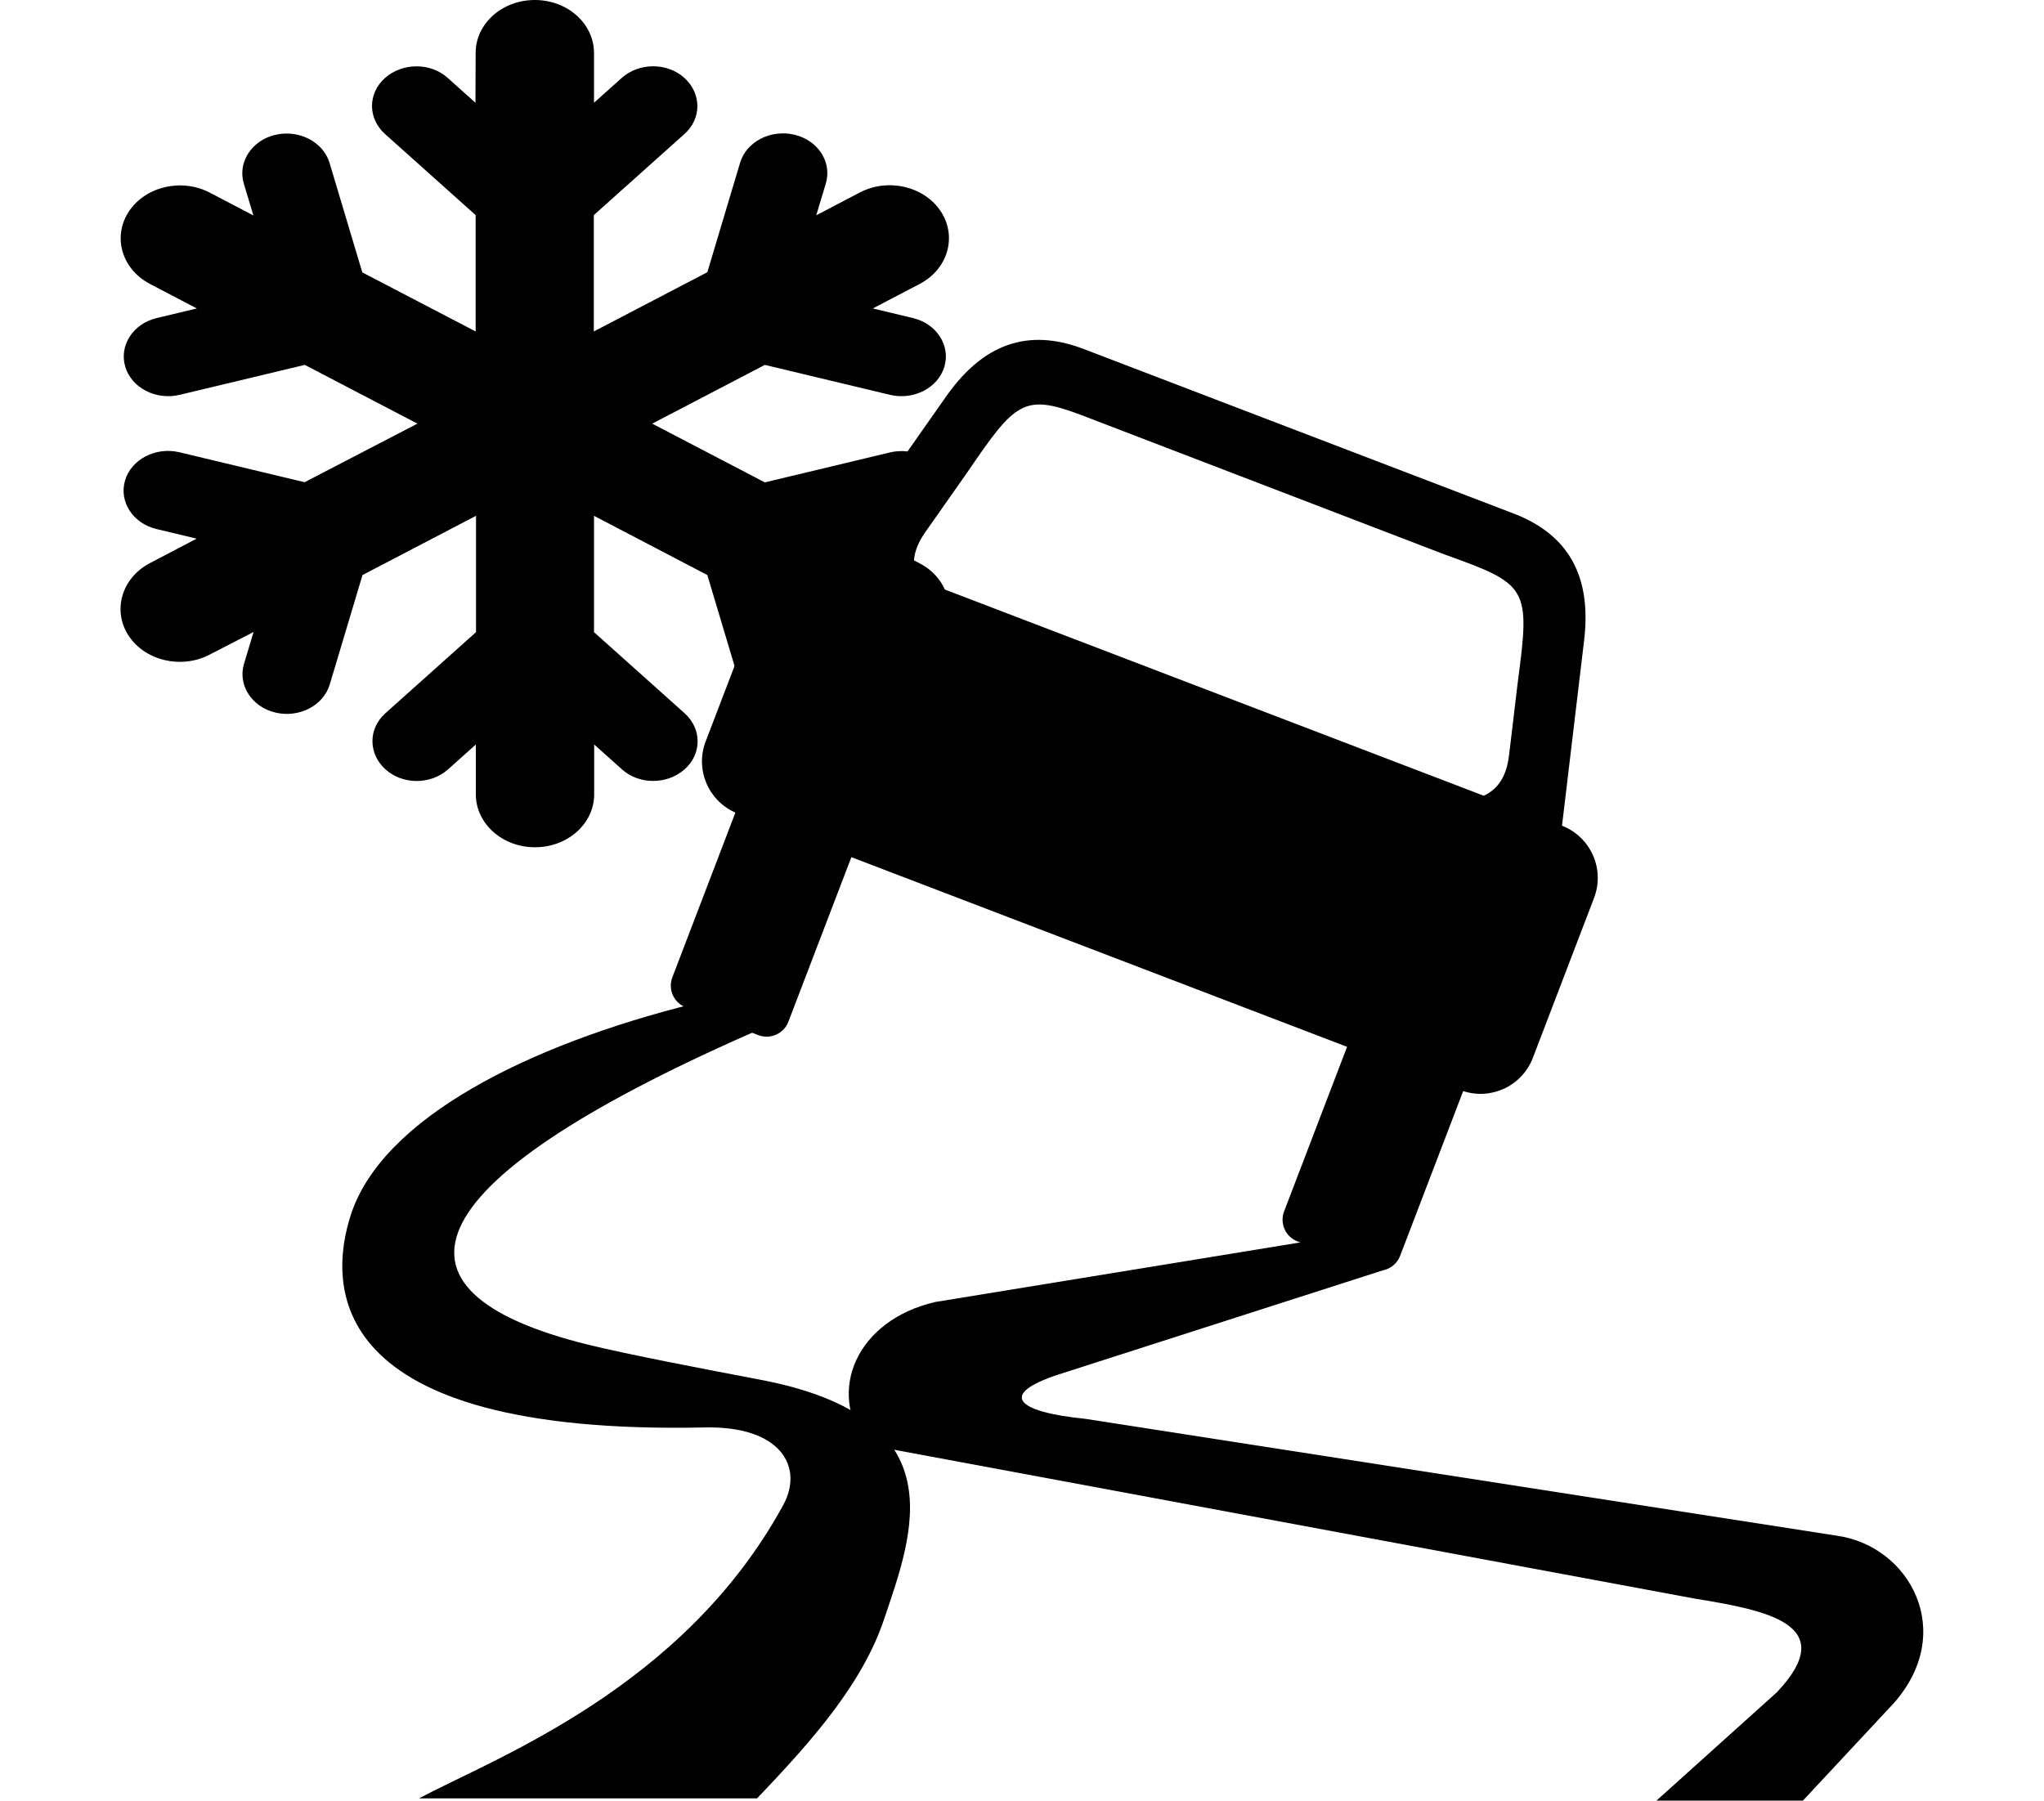
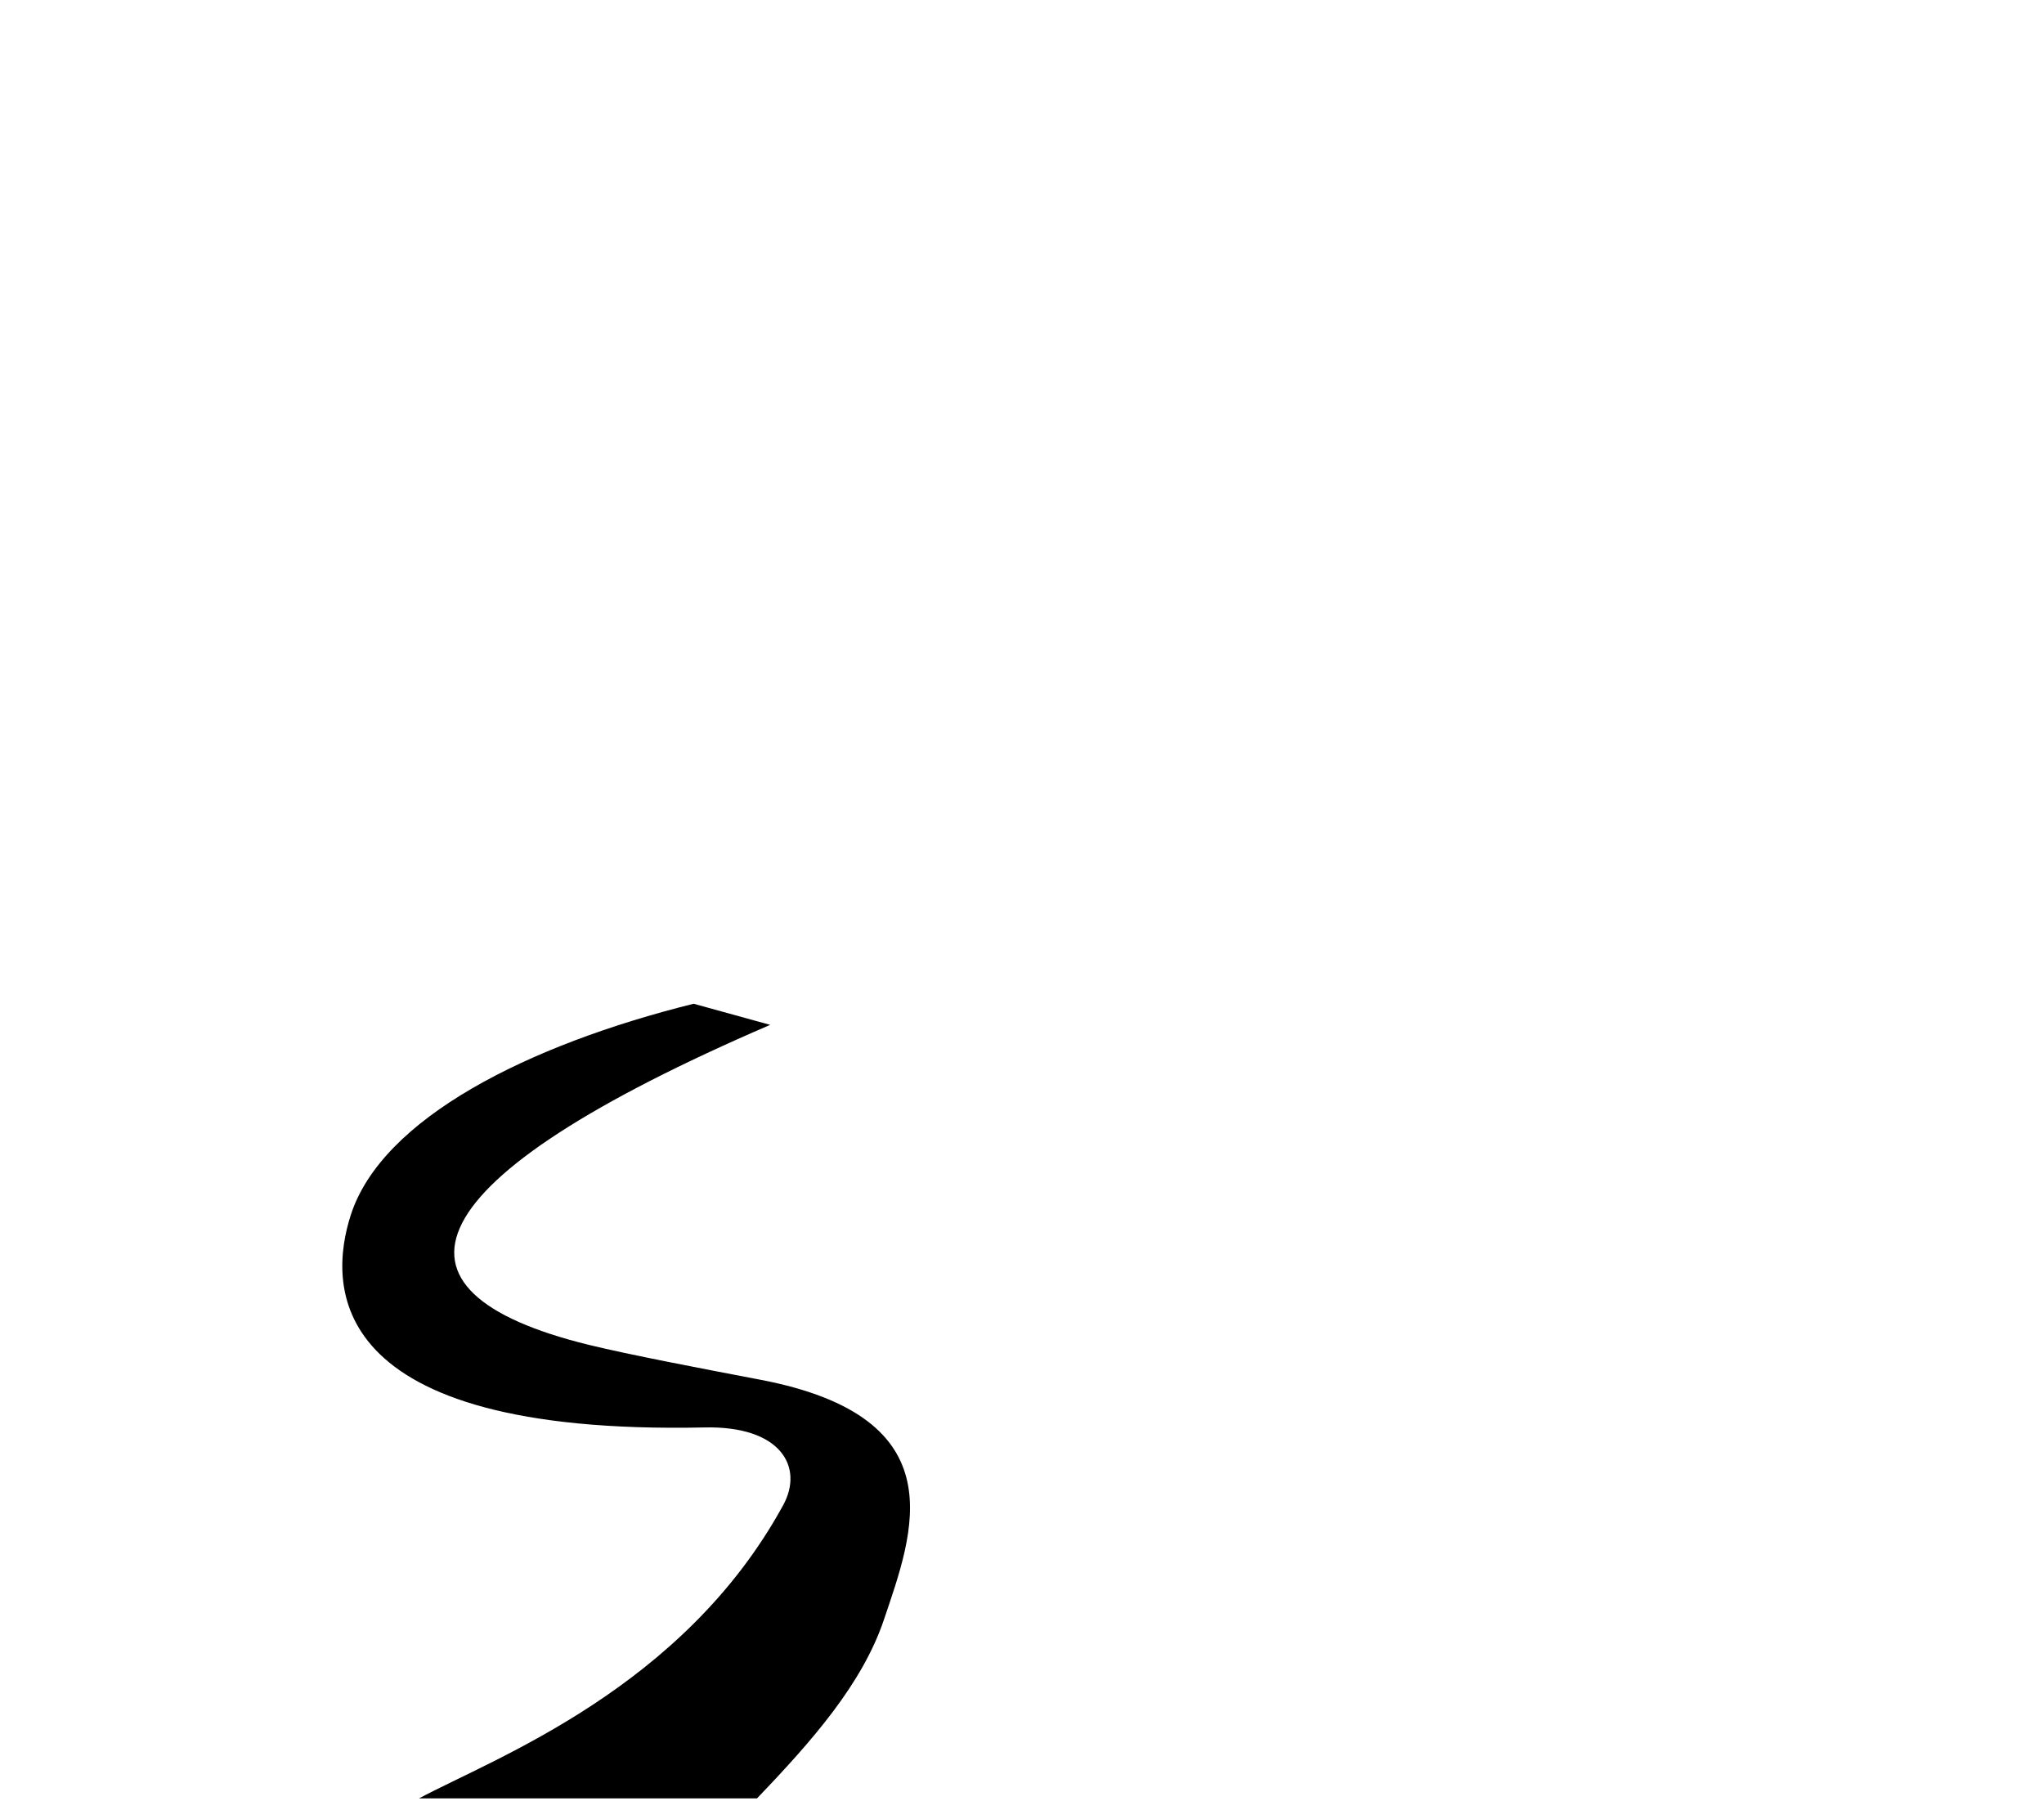
<svg xmlns="http://www.w3.org/2000/svg" version="1.1" x="0px" y="0px" width="576.538" height="507.944" viewBox="-0.781 -0.08 576.538 507.944" enable-background="new -0.781 -0.08 576 506" id="svg2">
  <g id="g4255" transform="matrix(2.046, 0, 0, 2.046, 897.982, -165.465)">
    <path id="path4251" d="m -381.509,328.783 46.59,0 c 7.702,-8.029 14.537,-15.844 17.505,-24.654 4.024,-11.945 10.228,-27.869 -17.078,-33.073 -7.759,-1.479 -18.057,-3.441 -23.604,-4.8 -30.231,-7.407 -24.658,-22.742 24.997,-44.12 l -10.556,-2.912 c -22.841,5.683 -42.975,15.8 -47.266,29.135 -3.077,9.563 -3.899,30.387 48.721,29.284 10.591,-0.257 13.764,5.46 10.89,10.715 -13.787,25.262 -39.773,34.85 -50.201,40.425 z" style="fill:#000000;fill-rule:evenodd;stroke:none;stroke-width:0.3;stroke-linecap:butt;stroke-linejoin:miter;stroke-miterlimit:4;stroke-dasharray:none;stroke-opacity:1" />
-     <path id="path4253" d="m -248.654,255.987 -44.77,14.377 c -8.105,2.682 -5.988,5.112 3.822,6.097 l 103.554,16.106 c 10.03,1.398 16.571,13.252 7.826,23.113 l -12.557,13.468 -20.201,0 16.673,-15.003 c 8.901,-9.449 -1.646,-11.32 -11.486,-12.933 l -114.018,-21.202 c -5.577,-7.379 -1.344,-17.175 9.464,-19.664 l 55.69,-9.09 z" style="fill:#000000;fill-rule:evenodd;stroke:none;stroke-width:0.3;stroke-linecap:butt;stroke-linejoin:miter;stroke-miterlimit:4;stroke-dasharray:none;stroke-opacity:1" />
-     <path style="opacity:1;fill:#000000;fill-opacity:1;fill-rule:evenodd;stroke:none;stroke-width:1;stroke-linecap:round;stroke-linejoin:round;stroke-miterlimit:4;stroke-dasharray:none;stroke-dashoffset:0;stroke-opacity:1" d="m -289.547,129.08 c -7.139,-2.842 -13.654,-1.588 -19.249,6.349 l -14.82,21.103 c -3.992,-1.494 -8.417,0.495 -9.943,4.483 l -8.428,22.023 c -1.484,3.878 0.34,8.17 4.09,9.833 l -8.688,22.703 c -0.637,1.664 0.189,3.514 1.853,4.15 l 9.992,3.824 c 1.664,0.637 3.516,-0.189 4.153,-1.852 l 8.68,-22.683 68.339,26.151 -8.68,22.683 c -0.637,1.664 0.192,3.515 1.855,4.151 l 9.992,3.824 c 1.664,0.637 3.514,-0.189 4.15,-1.853 l 8.688,-22.703 c 3.902,1.264 8.126,-0.714 9.61,-4.59 l 8.428,-22.023 c 1.526,-3.988 -0.443,-8.423 -4.412,-9.976 l 3.054,-25.605 c 1.132,-9.644 -2.879,-14.926 -10.091,-17.577 l -29.288,-11.207 z m -0.823,8.918 50.246,19.283 c 11.508,4.121 11.834,4.522 10.091,17.577 l -1.203,10.08 c -0.32,2.768 -1.417,4.653 -3.491,5.607 l -78.099,-29.886 c -0.907,-2.094 -0.465,-4.23 1.144,-6.505 l 5.834,-8.308 c 6.49,-9.523 7.694,-10.775 15.476,-7.848 z" id="rect4200" />
  </g>
-   <path d="M 150.072 -0.08 C 159.304 -0.08 166.763 6.595 166.763 14.857 L 166.763 28.909 L 174.586 21.907 C 179.487 17.519 187.416 17.519 192.266 21.907 C 197.117 26.295 197.168 33.391 192.266 37.732 L 166.71 60.605 L 166.71 93.422 L 198.733 76.71 L 207.965 45.854 C 209.736 39.878 216.622 36.331 223.299 37.918 C 229.974 39.506 233.937 45.667 232.163 51.643 L 229.453 60.652 L 241.759 54.21 C 249.74 50.055 259.962 52.484 264.603 59.58 C 269.245 66.674 266.584 75.87 258.606 80.027 L 245.411 86.933 L 256.73 89.641 C 263.405 91.227 267.369 97.388 265.596 103.366 C 263.822 109.341 256.936 112.888 250.261 111.301 L 214.953 102.852 L 183.192 119.424 L 214.953 135.996 L 250.261 127.545 C 256.936 125.958 263.822 129.505 265.596 135.483 C 267.369 141.458 263.405 147.62 256.73 149.207 L 245.411 151.914 L 258.606 158.822 C 266.584 162.977 269.245 172.127 264.603 179.268 C 259.962 186.412 249.74 188.791 241.759 184.636 L 229.453 178.196 L 232.163 187.203 C 233.937 193.179 229.974 199.34 223.299 200.928 C 216.622 202.515 209.736 198.968 207.965 192.993 L 198.733 162.136 L 166.763 145.425 L 166.763 178.241 L 192.318 201.116 C 197.219 205.504 197.219 212.598 192.318 216.941 C 187.416 221.28 179.487 221.329 174.637 216.941 L 166.814 209.937 L 166.814 223.989 C 166.814 232.251 159.356 238.926 150.126 238.926 C 140.893 238.926 133.435 232.251 133.435 223.989 L 133.435 209.937 L 125.612 216.941 C 120.711 221.329 112.782 221.329 107.931 216.941 C 103.081 212.551 103.03 205.457 107.931 201.116 L 133.488 178.241 L 133.488 145.425 L 101.465 162.136 L 92.233 192.993 C 90.459 198.968 83.576 202.515 76.899 200.928 C 70.224 199.34 66.261 193.179 68.035 187.203 L 70.745 178.196 L 58.332 184.591 C 50.354 188.744 40.132 186.318 35.488 179.223 C 30.846 172.127 33.559 162.93 41.488 158.777 L 54.683 151.866 L 43.364 149.158 C 36.687 147.571 32.726 141.409 34.498 135.434 C 36.272 129.46 43.155 125.913 49.832 127.498 L 85.141 135.949 L 116.955 119.424 L 85.194 102.852 L 49.883 111.301 C 43.208 112.888 36.323 109.341 34.551 103.366 C 32.778 97.388 36.74 91.227 43.417 89.641 L 54.734 86.933 L 41.539 80.027 C 33.559 75.87 30.9 66.719 35.541 59.625 C 40.183 52.531 50.405 50.102 58.385 54.257 L 70.694 60.699 L 67.982 51.69 C 66.208 45.714 70.17 39.553 76.847 37.965 C 83.522 36.378 90.408 39.927 92.182 45.901 L 101.412 76.758 L 133.384 93.422 L 133.384 60.605 L 107.827 37.732 C 102.926 33.344 102.926 26.248 107.827 21.907 C 112.729 17.566 120.658 17.519 125.508 21.907 L 133.331 28.909 L 133.384 14.857 C 133.384 6.595 140.842 -0.08 150.072 -0.08 Z" style="" />
  <path d="M 150.072 -0.58 C 154.781 -0.58 159.13 1.159 162.213 3.918 C 165.3 6.681 167.237 10.614 167.263 14.857 L 167.263 27.79 L 174.252 21.534 C 176.789 19.29 180.163 18.116 183.445 18.116 C 186.727 18.116 190.09 19.291 192.601 21.536 C 195.089 23.817 196.417 26.873 196.423 29.836 C 196.43 32.799 195.115 35.845 192.599 38.105 L 167.21 60.829 L 167.21 92.597 L 198.315 76.364 L 207.486 45.712 C 208.426 42.627 210.708 40.081 213.563 38.606 C 216.413 37.133 219.983 36.634 223.415 37.432 C 226.842 38.267 229.667 40.303 231.32 42.864 C 232.975 45.43 233.535 48.683 232.642 51.787 L 230.274 59.658 L 241.528 53.766 C 245.61 51.662 250.337 51.196 254.548 52.189 C 258.762 53.183 262.627 55.685 265.021 59.306 C 267.381 62.96 267.927 67.245 266.817 71.045 C 265.708 74.841 262.907 78.326 258.838 80.47 L 246.825 86.757 L 256.846 89.155 C 260.272 89.989 263.099 92.024 264.751 94.585 C 266.407 97.152 266.968 100.404 266.075 103.508 C 265.134 106.593 262.851 109.138 259.996 110.613 C 257.146 112.086 253.576 112.585 250.145 111.787 L 215.018 103.382 L 184.273 119.424 L 215.018 135.466 L 250.145 127.059 C 253.576 126.261 257.146 126.76 259.996 128.233 C 262.851 129.709 265.134 132.255 266.075 135.341 C 266.968 138.444 266.407 141.695 264.751 144.262 C 263.099 146.823 260.273 148.859 256.846 149.693 L 246.825 152.09 L 258.837 158.379 C 262.906 160.522 265.708 163.994 266.817 167.785 C 267.927 171.579 267.382 175.864 265.022 179.54 C 262.627 183.187 258.762 185.689 254.548 186.676 C 250.336 187.663 245.609 187.184 241.527 185.079 L 230.274 179.19 L 232.642 187.061 C 233.536 190.164 232.975 193.416 231.32 195.982 C 229.667 198.543 226.841 200.579 223.415 201.414 C 219.983 202.212 216.413 201.713 213.563 200.24 C 210.708 198.765 208.426 196.221 207.486 193.136 L 198.314 162.481 L 167.263 146.251 L 167.263 178.018 L 192.651 200.744 C 195.165 203.026 196.494 206.082 196.494 209.045 C 196.494 212.009 195.164 215.055 192.649 217.315 C 190.114 219.534 186.741 220.707 183.459 220.714 C 180.177 220.72 176.816 219.559 174.303 217.314 L 167.314 211.056 L 167.314 223.989 C 167.288 228.232 165.352 232.165 162.265 234.928 C 159.183 237.687 154.834 239.426 150.126 239.426 C 145.417 239.426 141.067 237.687 137.985 234.928 C 134.897 232.165 132.961 228.232 132.935 223.989 L 132.935 211.056 L 125.946 217.314 C 123.409 219.558 120.035 220.732 116.753 220.732 C 113.47 220.732 110.107 219.557 107.595 217.312 C 105.108 215.029 103.781 211.974 103.774 209.011 C 103.768 206.048 105.083 203.003 107.598 200.743 L 132.988 178.018 L 132.988 146.25 L 101.883 162.482 L 92.712 193.135 C 91.771 196.22 89.489 198.765 86.634 200.24 C 83.784 201.713 80.215 202.212 76.783 201.414 C 73.356 200.579 70.531 198.543 68.878 195.982 C 67.223 193.416 66.663 190.162 67.556 187.059 L 69.927 179.18 L 58.563 185.035 C 54.482 187.138 49.756 187.604 45.545 186.612 C 41.331 185.618 37.466 183.118 35.07 179.497 C 32.71 175.841 32.177 171.555 33.294 167.755 C 34.41 163.959 37.212 160.476 41.256 158.334 L 53.269 152.042 L 43.248 149.644 C 39.82 148.81 36.995 146.774 35.342 144.213 C 33.687 141.646 33.126 138.395 34.019 135.292 C 34.96 132.208 37.242 129.663 40.097 128.187 C 42.947 126.714 46.516 126.215 49.948 127.012 L 85.076 135.419 L 115.872 119.423 L 85.128 103.382 L 49.999 111.787 C 46.568 112.585 42.999 112.086 40.149 110.613 C 37.294 109.138 35.012 106.593 34.072 103.508 C 33.179 100.404 33.739 97.152 35.395 94.586 C 37.047 92.024 39.873 89.989 43.301 89.155 L 53.32 86.757 L 41.308 80.47 C 37.238 78.326 34.436 74.853 33.327 71.068 C 32.217 67.279 32.763 63.005 35.123 59.351 C 37.518 55.731 41.382 53.23 45.596 52.236 C 49.808 51.243 54.535 51.709 58.617 53.814 L 69.873 59.705 L 67.503 51.832 C 66.609 48.729 67.17 45.478 68.825 42.911 C 70.477 40.35 73.303 38.314 76.731 37.479 C 80.162 36.681 83.732 37.18 86.582 38.653 C 89.437 40.129 91.719 42.674 92.661 45.758 L 101.83 76.412 L 132.884 92.598 L 132.884 60.829 L 107.493 38.105 C 104.98 35.822 103.651 32.765 103.651 29.802 C 103.651 26.838 104.981 23.792 107.496 21.533 C 110.031 19.313 113.404 18.14 116.686 18.134 C 119.968 18.128 123.329 19.289 125.841 21.534 L 132.835 27.794 L 132.884 14.857 C 132.91 10.614 134.846 6.681 137.933 3.918 C 141.015 1.159 145.364 -0.58 150.072 -0.58 Z M 138.6 4.663 C 135.651 7.303 133.858 10.838 133.884 14.857 L 133.831 28.911 L 133.827 30.024 L 125.175 22.28 C 122.837 20.137 119.808 19.128 116.688 19.134 C 113.567 19.139 110.525 20.16 108.158 22.281 C 105.772 24.363 104.651 27.035 104.651 29.802 C 104.651 32.569 105.773 35.254 108.161 37.359 L 133.884 60.381 L 133.884 94.246 L 100.994 77.104 L 91.703 46.044 C 90.871 43.154 88.823 40.937 86.123 39.542 C 83.418 38.144 80.207 37.662 76.963 38.451 C 73.714 39.204 71.22 41.043 69.666 43.453 C 68.114 45.858 67.581 48.675 68.461 51.548 L 71.173 60.555 L 71.515 61.693 L 58.153 54.7 C 54.255 52.65 49.881 52.253 45.826 53.209 C 41.774 54.165 38.206 56.425 35.959 59.899 C 33.678 63.339 33.233 67.188 34.287 70.787 C 35.342 74.39 37.86 77.571 41.77 79.584 L 54.966 86.49 L 56.148 87.109 L 43.533 90.127 C 40.284 90.879 37.79 92.717 36.235 95.128 C 34.684 97.533 34.15 100.35 35.03 103.224 C 35.862 106.114 37.908 108.33 40.608 109.725 C 43.312 111.123 46.523 111.604 49.767 110.815 L 85.078 102.366 L 85.26 102.322 L 118.038 119.425 L 85.206 136.479 L 49.716 127.984 C 46.471 127.196 43.26 127.678 40.556 129.076 C 37.856 130.471 35.81 132.686 34.977 135.576 C 34.098 138.448 34.632 141.265 36.183 143.671 C 37.737 146.081 40.231 147.919 43.48 148.672 L 54.799 151.38 L 56.097 151.69 L 41.72 159.22 C 37.835 161.231 35.316 164.423 34.254 168.037 C 33.192 171.649 33.624 175.509 35.906 178.949 C 38.154 182.423 41.722 184.683 45.774 185.638 C 49.83 186.594 54.204 186.197 58.101 184.148 L 70.516 177.752 L 71.563 177.212 L 68.514 187.347 C 67.633 190.22 68.168 193.035 69.719 195.44 C 71.273 197.85 73.767 199.689 77.015 200.442 C 80.26 201.231 83.471 200.75 86.175 199.352 C 88.875 197.957 90.921 195.741 91.754 192.851 L 100.986 161.993 L 101.047 161.79 L 133.988 144.6 L 133.988 178.465 L 108.264 201.489 C 105.878 203.57 104.768 206.242 104.774 209.009 C 104.781 211.776 105.904 214.463 108.267 216.57 C 110.606 218.713 113.633 219.732 116.753 219.732 C 119.873 219.732 122.914 218.712 125.279 216.569 L 133.935 208.818 L 133.935 223.989 C 133.909 228.008 135.702 231.543 138.652 234.183 C 141.606 236.828 145.602 238.426 150.126 238.426 C 154.648 238.426 158.643 236.828 161.598 234.183 C 164.547 231.543 166.34 228.008 166.314 223.989 L 166.314 208.818 L 174.971 216.569 C 177.308 218.711 180.337 219.72 183.457 219.714 C 186.578 219.708 189.62 218.687 191.987 216.567 C 194.373 214.484 195.494 211.812 195.494 209.045 C 195.494 206.279 194.372 203.594 191.985 201.489 L 166.263 178.465 L 166.263 144.599 L 199.152 161.791 L 208.444 192.85 C 209.275 195.74 211.322 197.957 214.022 199.352 C 216.727 200.75 219.938 201.231 223.183 200.442 C 226.432 199.689 228.925 197.85 230.479 195.44 C 232.031 193.035 232.564 190.218 231.684 187.345 L 228.974 178.34 L 228.632 177.202 L 241.991 184.193 C 245.89 186.243 250.264 186.652 254.319 185.702 C 258.372 184.753 261.938 182.493 264.184 178.996 C 266.466 175.531 266.912 171.671 265.857 168.066 C 264.802 164.457 262.284 161.277 258.375 159.266 L 245.179 152.357 L 243.997 151.738 L 256.614 148.721 C 259.862 147.968 262.356 146.13 263.911 143.719 C 265.463 141.314 265.997 138.497 265.117 135.625 C 264.284 132.733 262.237 130.517 259.537 129.121 C 256.832 127.723 253.621 127.242 250.377 128.031 L 215.069 136.482 L 214.888 136.526 L 182.111 119.424 L 214.888 102.322 L 250.377 110.815 C 253.621 111.604 256.832 111.123 259.537 109.725 C 262.237 108.33 264.284 106.114 265.117 103.224 C 265.997 100.35 265.463 97.533 263.911 95.128 C 262.356 92.718 259.863 90.879 256.614 90.128 L 245.295 87.419 L 243.997 87.109 L 258.374 79.584 C 262.283 77.571 264.801 74.379 265.857 70.765 C 266.912 67.154 266.467 63.294 264.185 59.854 C 261.938 56.379 258.371 54.118 254.319 53.163 C 250.263 52.206 245.889 52.603 241.99 54.654 L 229.685 61.095 L 228.632 61.646 L 231.684 51.499 C 232.565 48.627 232.03 45.811 230.479 43.406 C 228.925 40.996 226.431 39.157 223.183 38.404 C 219.938 37.615 216.727 38.096 214.022 39.494 C 211.322 40.889 209.275 43.105 208.444 45.996 L 199.212 76.853 L 199.152 77.056 L 166.21 94.247 L 166.21 60.382 L 191.933 37.359 C 194.319 35.279 195.43 32.605 195.423 29.838 C 195.417 27.071 194.294 24.385 191.931 22.278 C 189.592 20.135 186.565 19.116 183.445 19.116 C 180.325 19.116 177.284 20.136 174.92 22.28 L 166.263 30.028 L 166.263 14.857 C 166.289 10.838 164.496 7.303 161.546 4.663 C 158.591 2.018 154.595 0.42 150.072 0.42 C 145.55 0.42 141.555 2.018 138.6 4.663 Z" style="fill: none;" />
  <path d="M 150.072 -0.58 C 154.781 -0.58 159.13 1.159 162.213 3.918 C 165.3 6.681 167.237 10.614 167.263 14.857 L 167.263 27.79 L 174.252 21.534 C 176.789 19.29 180.163 18.116 183.445 18.116 C 186.727 18.116 190.09 19.291 192.601 21.536 C 195.089 23.817 196.417 26.873 196.423 29.836 C 196.43 32.799 195.115 35.845 192.599 38.105 L 167.21 60.829 L 167.21 92.597 L 198.315 76.364 L 207.486 45.712 C 208.426 42.627 210.708 40.081 213.563 38.606 C 216.413 37.133 219.983 36.634 223.415 37.432 C 226.842 38.267 229.667 40.303 231.32 42.864 C 232.975 45.43 233.535 48.683 232.642 51.787 L 230.274 59.658 L 241.528 53.766 C 245.61 51.662 250.337 51.196 254.548 52.189 C 258.762 53.183 262.627 55.685 265.021 59.306 C 267.381 62.96 267.927 67.245 266.817 71.045 C 265.708 74.841 262.907 78.326 258.838 80.47 L 246.825 86.757 L 256.846 89.155 C 260.272 89.989 263.099 92.024 264.751 94.585 C 266.407 97.152 266.968 100.404 266.075 103.508 C 265.134 106.593 262.851 109.138 259.996 110.613 C 257.146 112.086 253.576 112.585 250.145 111.787 L 215.018 103.382 L 184.273 119.424 L 215.018 135.466 L 250.145 127.059 C 253.576 126.261 257.146 126.76 259.996 128.233 C 262.851 129.709 265.134 132.255 266.075 135.341 C 266.968 138.444 266.407 141.695 264.751 144.262 C 263.099 146.823 260.273 148.859 256.846 149.693 L 246.825 152.09 L 258.837 158.379 C 262.906 160.522 265.708 163.994 266.817 167.785 C 267.927 171.579 267.382 175.864 265.022 179.54 C 262.627 183.187 258.762 185.689 254.548 186.676 C 250.336 187.663 245.609 187.184 241.527 185.079 L 230.274 179.19 L 232.642 187.061 C 233.536 190.164 232.975 193.416 231.32 195.982 C 229.667 198.543 226.841 200.579 223.415 201.414 C 219.983 202.212 216.413 201.713 213.563 200.24 C 210.708 198.765 208.426 196.221 207.486 193.136 L 198.314 162.481 L 167.263 146.251 L 167.263 178.018 L 192.651 200.744 C 195.165 203.026 196.494 206.082 196.494 209.045 C 196.494 212.009 195.164 215.055 192.649 217.315 C 190.114 219.534 186.741 220.707 183.459 220.714 C 180.177 220.72 176.816 219.559 174.303 217.314 L 167.314 211.056 L 167.314 223.989 C 167.288 228.232 165.352 232.165 162.265 234.928 C 159.183 237.687 154.834 239.426 150.126 239.426 C 145.417 239.426 141.067 237.687 137.985 234.928 C 134.897 232.165 132.961 228.232 132.935 223.989 L 132.935 211.056 L 125.946 217.314 C 123.409 219.558 120.035 220.732 116.753 220.732 C 113.47 220.732 110.107 219.557 107.595 217.312 C 105.108 215.029 103.781 211.974 103.774 209.011 C 103.768 206.048 105.083 203.003 107.598 200.743 L 132.988 178.018 L 132.988 146.25 L 101.883 162.482 L 92.712 193.135 C 91.771 196.22 89.489 198.765 86.634 200.24 C 83.784 201.713 80.215 202.212 76.783 201.414 C 73.356 200.579 70.531 198.543 68.878 195.982 C 67.223 193.416 66.663 190.162 67.556 187.059 L 69.927 179.18 L 58.563 185.035 C 54.482 187.138 49.756 187.604 45.545 186.612 C 41.331 185.618 37.466 183.118 35.07 179.497 C 32.71 175.841 32.177 171.555 33.294 167.755 C 34.41 163.959 37.212 160.476 41.256 158.334 L 53.269 152.042 L 43.248 149.644 C 39.82 148.81 36.995 146.774 35.342 144.213 C 33.687 141.646 33.126 138.395 34.019 135.292 C 34.96 132.208 37.242 129.663 40.097 128.187 C 42.947 126.714 46.516 126.215 49.948 127.012 L 85.076 135.419 L 115.872 119.423 L 85.128 103.382 L 49.999 111.787 C 46.568 112.585 42.999 112.086 40.149 110.613 C 37.294 109.138 35.012 106.593 34.072 103.508 C 33.179 100.404 33.739 97.152 35.395 94.586 C 37.047 92.024 39.873 89.989 43.301 89.155 L 53.32 86.757 L 41.308 80.47 C 37.238 78.326 34.436 74.853 33.327 71.068 C 32.217 67.279 32.763 63.005 35.123 59.351 C 37.518 55.731 41.382 53.23 45.596 52.236 C 49.808 51.243 54.535 51.709 58.617 53.814 L 69.873 59.705 L 67.503 51.832 C 66.609 48.729 67.17 45.478 68.825 42.911 C 70.477 40.35 73.303 38.314 76.731 37.479 C 80.162 36.681 83.732 37.18 86.582 38.653 C 89.437 40.129 91.719 42.674 92.661 45.758 L 101.83 76.412 L 132.884 92.598 L 132.884 60.829 L 107.493 38.105 C 104.98 35.822 103.651 32.765 103.651 29.802 C 103.651 26.838 104.981 23.792 107.496 21.533 C 110.031 19.313 113.404 18.14 116.686 18.134 C 119.968 18.128 123.329 19.289 125.841 21.534 L 132.835 27.794 L 132.884 14.857 C 132.91 10.614 134.846 6.681 137.933 3.918 C 141.015 1.159 145.364 -0.58 150.072 -0.58 Z M 138.6 4.663 C 135.651 7.303 133.858 10.838 133.884 14.857 L 133.831 28.911 L 133.827 30.024 L 125.175 22.28 C 122.837 20.137 119.808 19.128 116.688 19.134 C 113.567 19.139 110.525 20.16 108.158 22.281 C 105.772 24.363 104.651 27.035 104.651 29.802 C 104.651 32.569 105.773 35.254 108.161 37.359 L 133.884 60.381 L 133.884 94.246 L 100.994 77.104 L 91.703 46.044 C 90.871 43.154 88.823 40.937 86.123 39.542 C 83.418 38.144 80.207 37.662 76.963 38.451 C 73.714 39.204 71.22 41.043 69.666 43.453 C 68.114 45.858 67.581 48.675 68.461 51.548 L 71.173 60.555 L 71.515 61.693 L 58.153 54.7 C 54.255 52.65 49.881 52.253 45.826 53.209 C 41.774 54.165 38.206 56.425 35.959 59.899 C 33.678 63.339 33.233 67.188 34.287 70.787 C 35.342 74.39 37.86 77.571 41.77 79.584 L 54.966 86.49 L 56.148 87.109 L 43.533 90.127 C 40.284 90.879 37.79 92.717 36.235 95.128 C 34.684 97.533 34.15 100.35 35.03 103.224 C 35.862 106.114 37.908 108.33 40.608 109.725 C 43.312 111.123 46.523 111.604 49.767 110.815 L 85.078 102.366 L 85.26 102.322 L 118.038 119.425 L 85.206 136.479 L 49.716 127.984 C 46.471 127.196 43.26 127.678 40.556 129.076 C 37.856 130.471 35.81 132.686 34.977 135.576 C 34.098 138.448 34.632 141.265 36.183 143.671 C 37.737 146.081 40.231 147.919 43.48 148.672 L 54.799 151.38 L 56.097 151.69 L 41.72 159.22 C 37.835 161.231 35.316 164.423 34.254 168.037 C 33.192 171.649 33.624 175.509 35.906 178.949 C 38.154 182.423 41.722 184.683 45.774 185.638 C 49.83 186.594 54.204 186.197 58.101 184.148 L 70.516 177.752 L 71.563 177.212 L 68.514 187.347 C 67.633 190.22 68.168 193.035 69.719 195.44 C 71.273 197.85 73.767 199.689 77.015 200.442 C 80.26 201.231 83.471 200.75 86.175 199.352 C 88.875 197.957 90.921 195.741 91.754 192.851 L 100.986 161.993 L 101.047 161.79 L 133.988 144.6 L 133.988 178.465 L 108.264 201.489 C 105.878 203.57 104.768 206.242 104.774 209.009 C 104.781 211.776 105.904 214.463 108.267 216.57 C 110.606 218.713 113.633 219.732 116.753 219.732 C 119.873 219.732 122.914 218.712 125.279 216.569 L 133.935 208.818 L 133.935 223.989 C 133.909 228.008 135.702 231.543 138.652 234.183 C 141.606 236.828 145.602 238.426 150.126 238.426 C 154.648 238.426 158.643 236.828 161.598 234.183 C 164.547 231.543 166.34 228.008 166.314 223.989 L 166.314 208.818 L 174.971 216.569 C 177.308 218.711 180.337 219.72 183.457 219.714 C 186.578 219.708 189.62 218.687 191.987 216.567 C 194.373 214.484 195.494 211.812 195.494 209.045 C 195.494 206.279 194.372 203.594 191.985 201.489 L 166.263 178.465 L 166.263 144.599 L 199.152 161.791 L 208.444 192.85 C 209.275 195.74 211.322 197.957 214.022 199.352 C 216.727 200.75 219.938 201.231 223.183 200.442 C 226.432 199.689 228.925 197.85 230.479 195.44 C 232.031 193.035 232.564 190.218 231.684 187.345 L 228.974 178.34 L 228.632 177.202 L 241.991 184.193 C 245.89 186.243 250.264 186.652 254.319 185.702 C 258.372 184.753 261.938 182.493 264.184 178.996 C 266.466 175.531 266.912 171.671 265.857 168.066 C 264.802 164.457 262.284 161.277 258.375 159.266 L 245.179 152.357 L 243.997 151.738 L 256.614 148.721 C 259.862 147.968 262.356 146.13 263.911 143.719 C 265.463 141.314 265.997 138.497 265.117 135.625 C 264.284 132.733 262.237 130.517 259.537 129.121 C 256.832 127.723 253.621 127.242 250.377 128.031 L 215.069 136.482 L 214.888 136.526 L 182.111 119.424 L 214.888 102.322 L 250.377 110.815 C 253.621 111.604 256.832 111.123 259.537 109.725 C 262.237 108.33 264.284 106.114 265.117 103.224 C 265.997 100.35 265.463 97.533 263.911 95.128 C 262.356 92.718 259.863 90.879 256.614 90.128 L 245.295 87.419 L 243.997 87.109 L 258.374 79.584 C 262.283 77.571 264.801 74.379 265.857 70.765 C 266.912 67.154 266.467 63.294 264.185 59.854 C 261.938 56.379 258.371 54.118 254.319 53.163 C 250.263 52.206 245.889 52.603 241.99 54.654 L 229.685 61.095 L 228.632 61.646 L 231.684 51.499 C 232.565 48.627 232.03 45.811 230.479 43.406 C 228.925 40.996 226.431 39.157 223.183 38.404 C 219.938 37.615 216.727 38.096 214.022 39.494 C 211.322 40.889 209.275 43.105 208.444 45.996 L 199.212 76.853 L 199.152 77.056 L 166.21 94.247 L 166.21 60.382 L 191.933 37.359 C 194.319 35.279 195.43 32.605 195.423 29.838 C 195.417 27.071 194.294 24.385 191.931 22.278 C 189.592 20.135 186.565 19.116 183.445 19.116 C 180.325 19.116 177.284 20.136 174.92 22.28 L 166.263 30.028 L 166.263 14.857 C 166.289 10.838 164.496 7.303 161.546 4.663 C 158.591 2.018 154.595 0.42 150.072 0.42 C 145.55 0.42 141.555 2.018 138.6 4.663 Z" style="fill: none;" />
</svg>